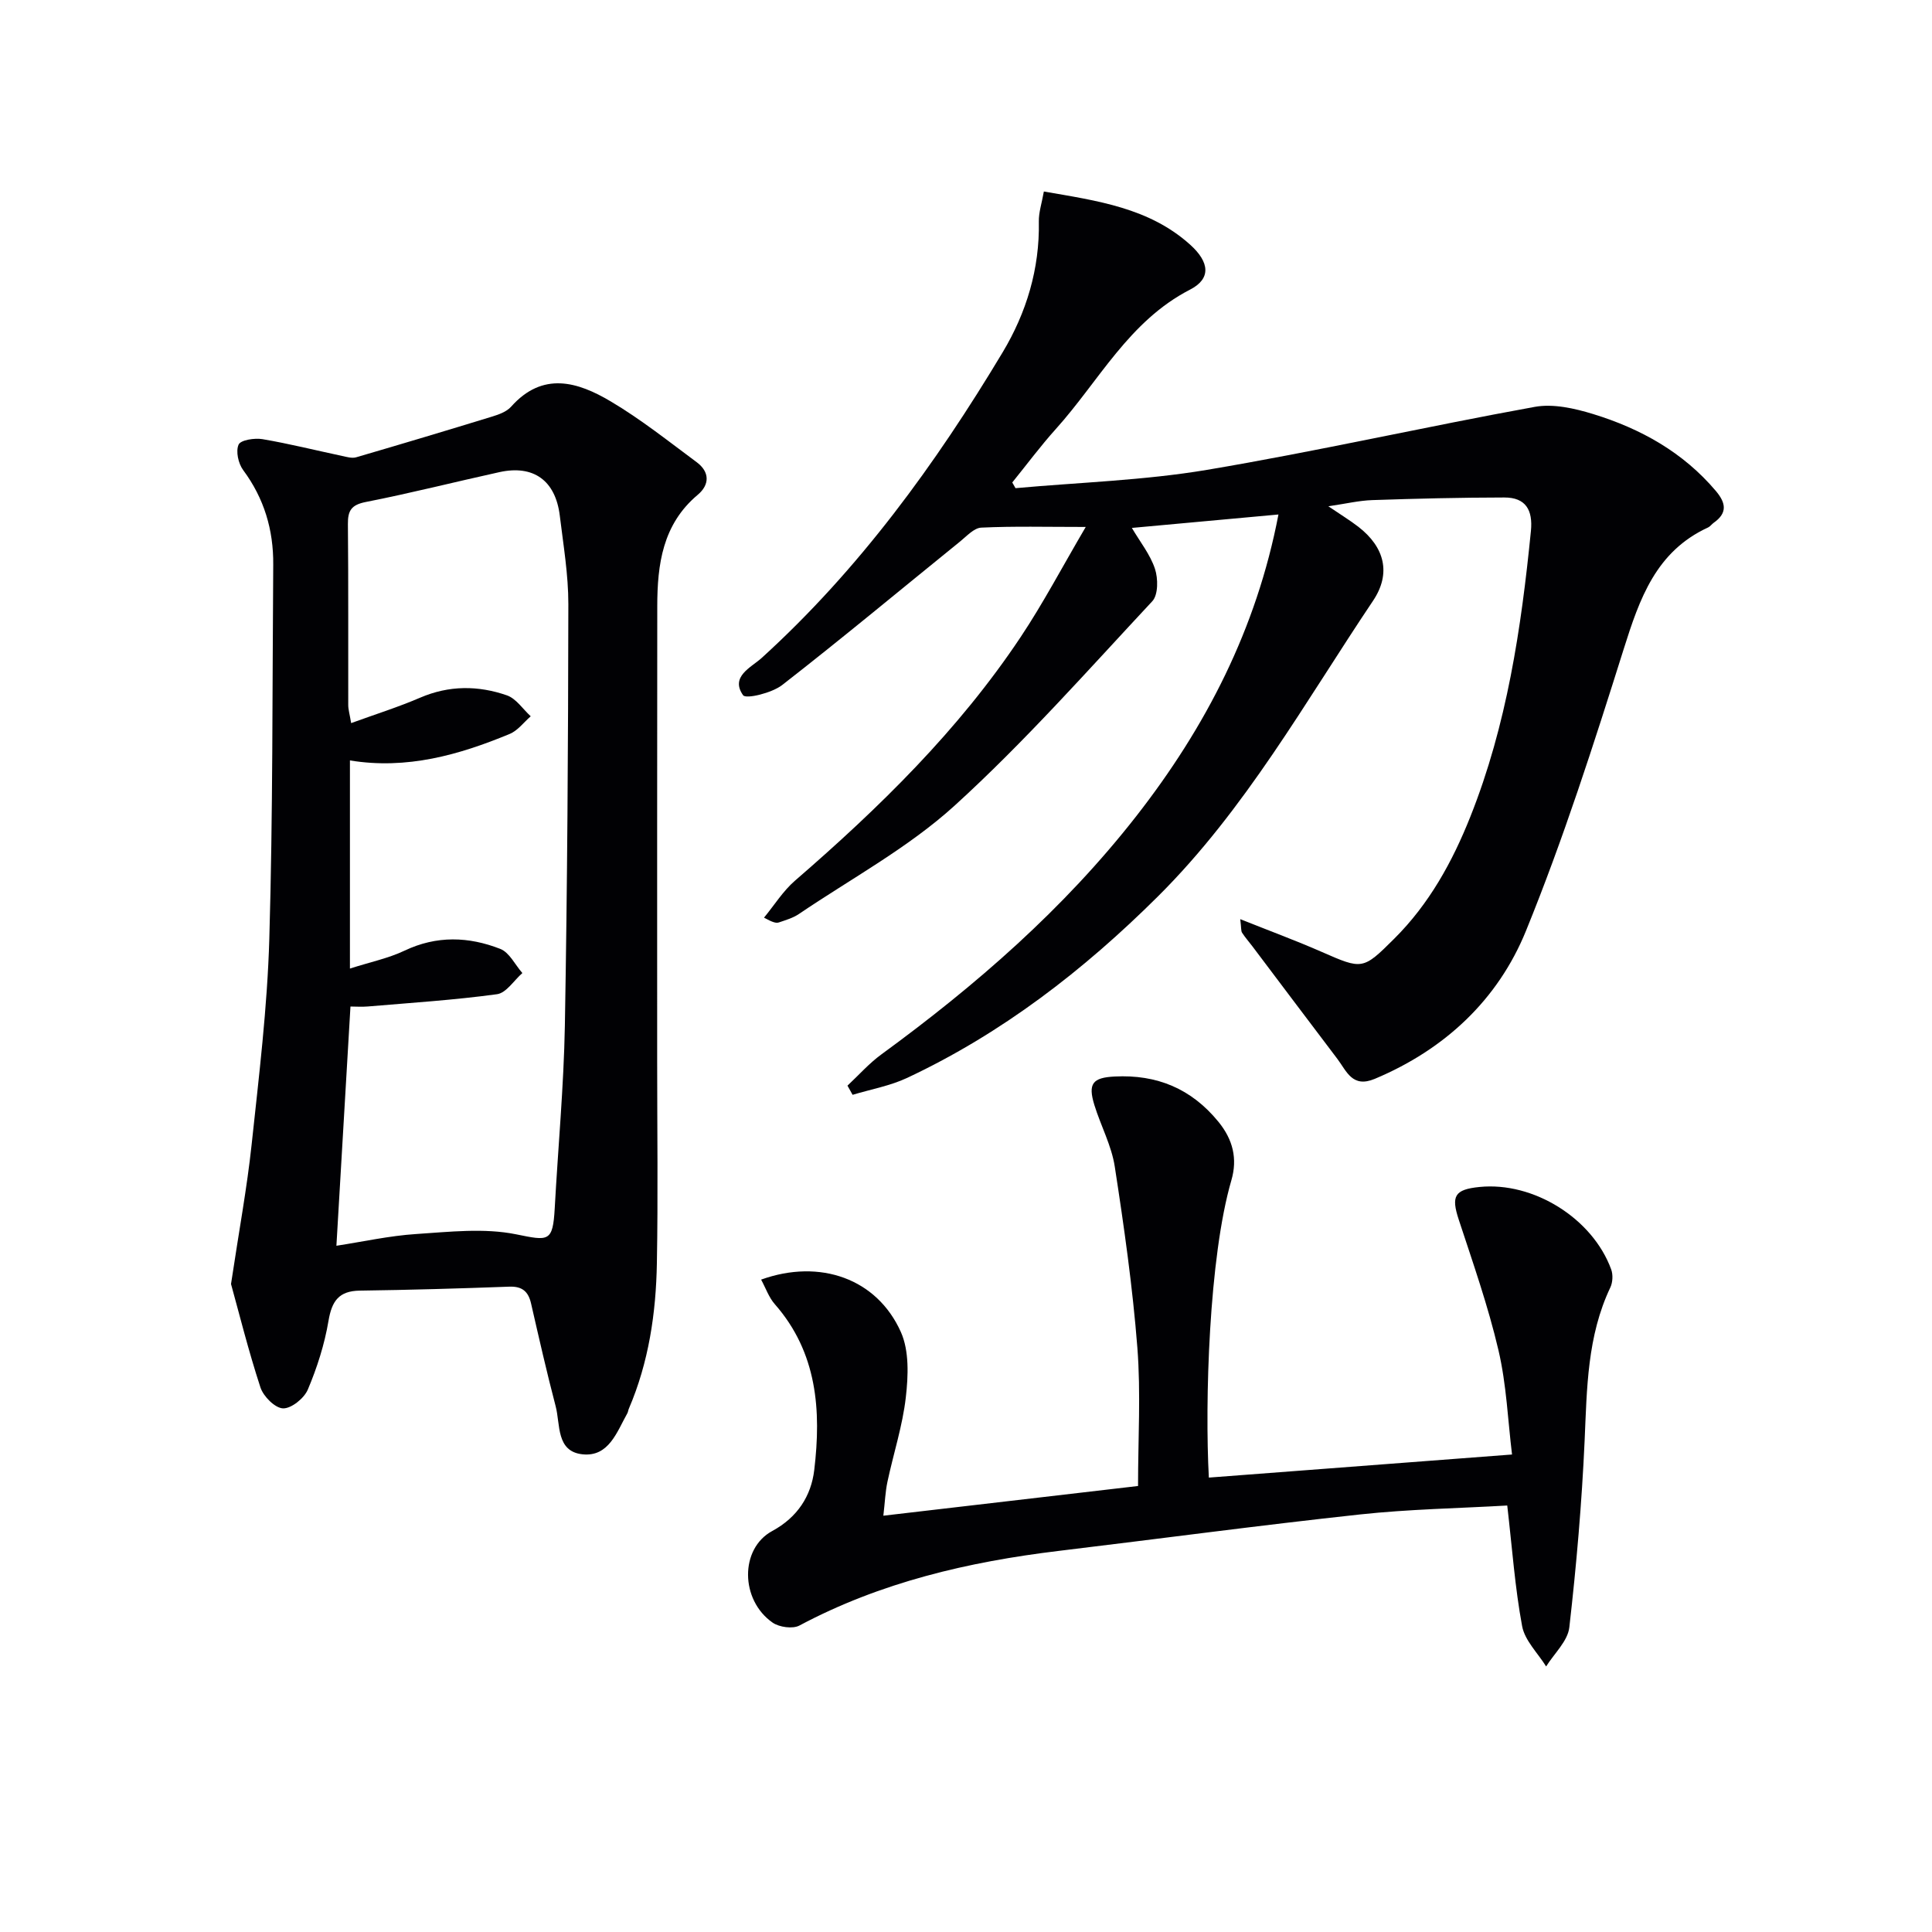
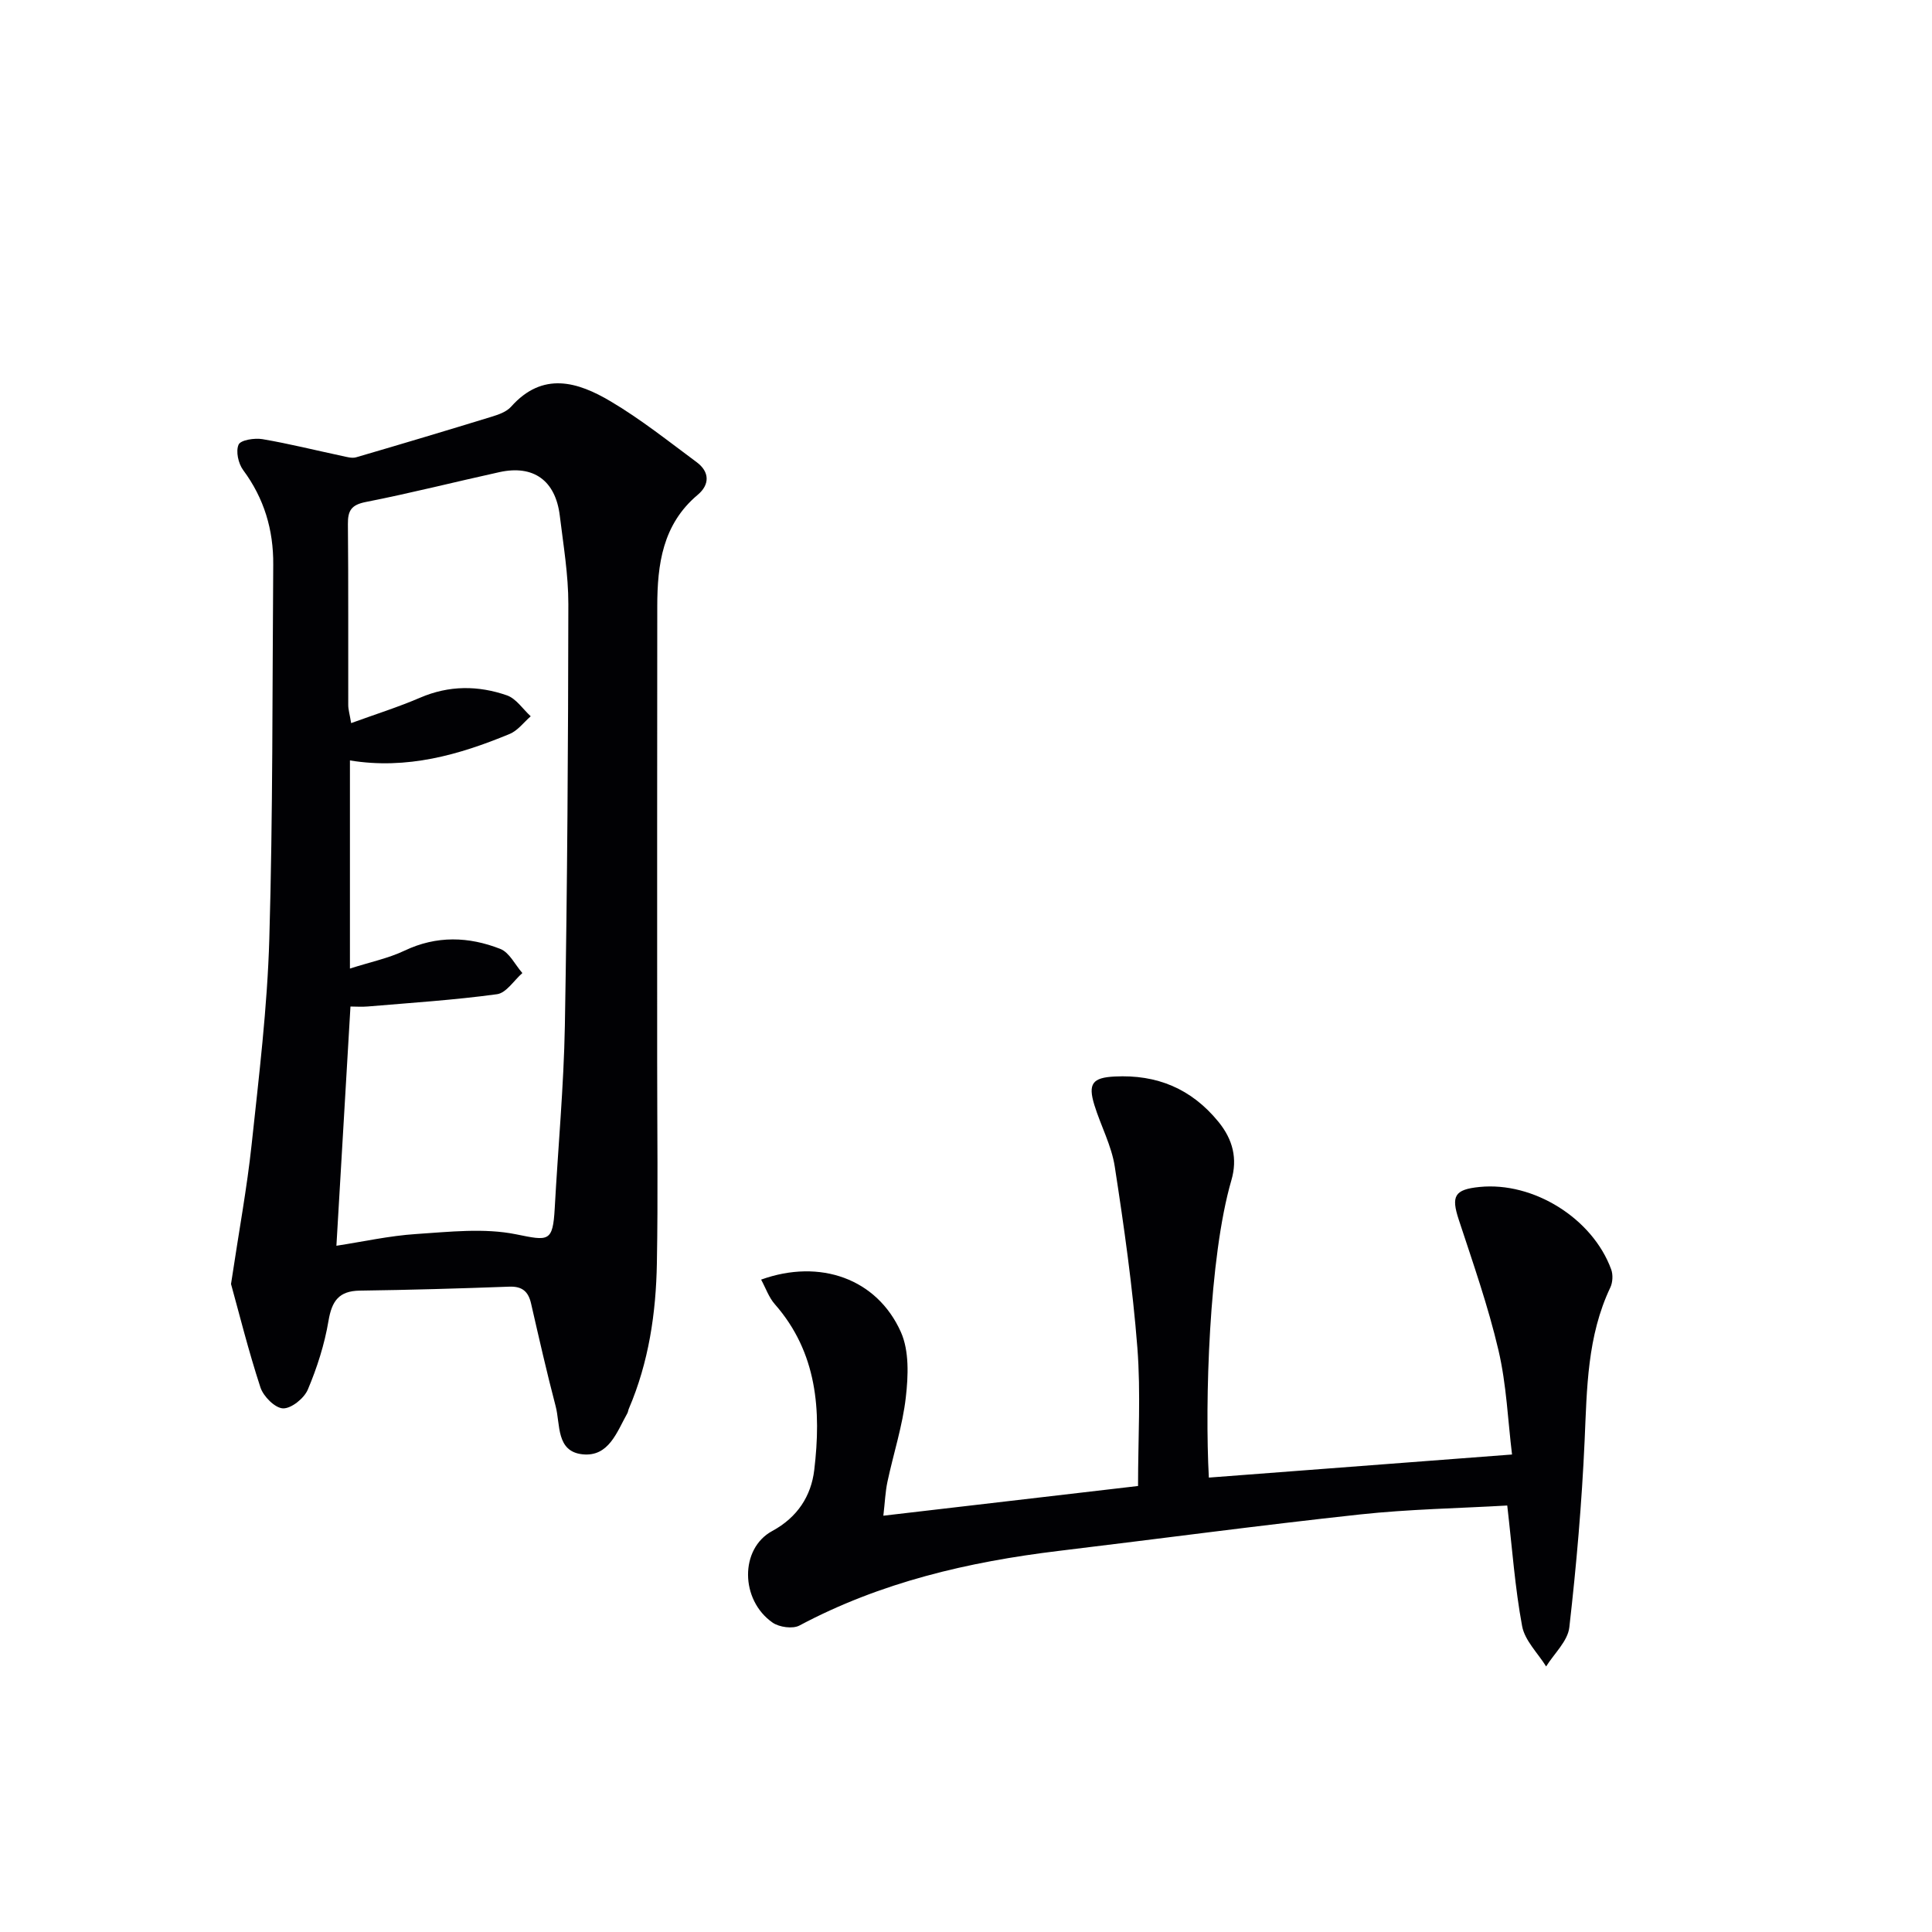
<svg xmlns="http://www.w3.org/2000/svg" enable-background="new 0 0 400 400" viewBox="0 0 400 400">
  <g fill="#010104">
-     <path d="m210.25 101.07c13.22-1.2 26.58-1.6 39.64-3.79 22.71-3.82 45.19-8.93 67.85-13.04 3.83-.7 8.24.3 12.09 1.48 9.83 3.02 18.63 7.9 25.42 15.93 2.11 2.5 2.42 4.57-.45 6.59-.41.29-.71.75-1.15.96-10.8 4.96-14.19 14.74-17.48 25.18-6.18 19.64-12.48 39.31-20.24 58.36-5.8 14.24-16.78 24.54-31.31 30.63-4.64 1.94-5.81-1.59-7.72-4.12-5.9-7.77-11.75-15.57-17.63-23.36-.7-.93-1.48-1.8-2.11-2.78-.24-.37-.15-.94-.38-2.81 6.08 2.43 11.56 4.45 16.89 6.79 8.39 3.68 8.5 3.73 15-2.75 7.22-7.18 12.03-15.91 15.74-25.23 7.57-18.99 10.54-38.98 12.55-59.18.43-4.36-1.09-6.94-5.51-6.93-9.11.01-18.21.23-27.31.54-2.76.09-5.49.75-9.12 1.28 2.56 1.74 4.47 2.9 6.22 4.25 5.46 4.23 6.82 9.67 3.03 15.32-14.07 20.96-26.41 43.18-44.55 61.22-15.35 15.26-32.24 28.32-51.89 37.55-3.54 1.66-7.53 2.37-11.31 3.51-.35-.63-.7-1.26-1.06-1.9 2.33-2.17 4.46-4.6 7.01-6.46 19.58-14.3 37.75-30.1 52.75-49.29 14.42-18.46 24.92-38.78 29.47-62.5-10.18.93-20.01 1.84-30.35 2.78 1.72 2.92 3.8 5.51 4.78 8.46.67 2.02.69 5.39-.55 6.72-13.39 14.35-26.43 29.12-40.91 42.3-9.61 8.74-21.39 15.09-32.25 22.45-1.21.82-2.71 1.26-4.12 1.74-.58.2-1.28.03-3.11-.98 2.13-2.58 3.94-5.52 6.43-7.67 17.44-15.09 33.85-31.13 46.7-50.42 4.66-6.99 8.59-14.47 13.48-22.8-8.15 0-14.9-.18-21.63.14-1.5.07-3 1.75-4.37 2.86-12.27 9.93-24.4 20.04-36.85 29.73-2.12 1.65-7.49 2.95-8.09 2.11-2.73-3.87 1.69-5.76 3.86-7.73 20.16-18.33 35.97-40.08 49.88-63.27 4.91-8.19 7.68-17.28 7.49-27.07-.04-1.9.62-3.82 1.04-6.22 11.1 1.92 21.81 3.38 30.28 11 4.07 3.66 4.35 7.07-.01 9.31-12.66 6.51-18.86 18.94-27.79 28.86-3.18 3.53-6.02 7.37-9.02 11.07.2.38.44.78.67 1.18z" />
    <path d="m47.83 265.84c1.67-11.12 3.31-19.93 4.26-28.81 1.52-14.21 3.26-28.45 3.67-42.71.75-25.79.61-51.61.81-77.42.06-7.19-1.88-13.72-6.23-19.58-1-1.35-1.56-3.89-.94-5.27.43-.96 3.31-1.4 4.93-1.13 5.54.94 11 2.31 16.5 3.48.95.2 2.03.53 2.9.28 9.39-2.74 18.77-5.55 28.12-8.42 1.41-.43 3.03-1.01 3.96-2.05 6.56-7.38 13.81-5.16 20.64-1.1 6.23 3.69 11.95 8.25 17.79 12.58 2.7 2 2.73 4.65.21 6.76-7.28 6.12-8.36 14.41-8.37 23.07-.04 31.5-.02 63-.02 94.5 0 13.83.19 27.67-.06 41.5-.18 10.34-1.68 20.52-5.81 30.15-.13.3-.15.66-.31.94-2.17 3.87-3.83 9.05-9.26 8.49-5.52-.57-4.58-6.18-5.58-9.96-1.85-7.05-3.46-14.16-5.09-21.27-.57-2.49-1.84-3.58-4.52-3.48-10.31.38-20.62.68-30.93.82-4.36.06-5.8 2.17-6.49 6.27-.82 4.86-2.36 9.68-4.28 14.22-.76 1.8-3.41 3.94-5.13 3.89-1.66-.06-4.07-2.47-4.68-4.34-2.51-7.67-4.45-15.5-6.09-21.41zm21.82-7.92c5.49-.84 10.98-2.07 16.53-2.43 6.89-.45 14.04-1.28 20.67.06 6.71 1.36 7.61 1.68 8-5.39.69-12.61 1.87-25.21 2.1-37.82.51-29.08.68-58.16.72-87.24.01-6.11-1.03-12.23-1.77-18.33-.89-7.3-5.45-10.57-12.5-9.02-9.23 2.03-18.39 4.36-27.66 6.18-2.99.59-3.74 1.77-3.71 4.58.12 12.49.04 24.98.07 37.47 0 .92.29 1.84.6 3.73 5.07-1.84 9.77-3.32 14.28-5.26 6-2.58 12.03-2.55 17.98-.48 1.91.67 3.3 2.85 4.92 4.33-1.44 1.25-2.69 2.97-4.37 3.66-10.5 4.35-21.28 7.41-33.06 5.48v43.09c4.17-1.34 7.94-2.11 11.31-3.71 6.64-3.16 13.29-2.92 19.82-.36 1.89.74 3.06 3.28 4.57 5-1.74 1.52-3.33 4.12-5.25 4.38-8.86 1.21-17.81 1.78-26.73 2.54-1.25.11-2.52.01-3.61.01-.99 16.75-1.94 32.93-2.91 49.53z" />
    <path d="m250.28 305.92c20.8-1.58 41.29-3.14 62.77-4.78-.86-7-1.14-14.46-2.81-21.59-2.14-9.15-5.28-18.08-8.22-27.03-1.6-4.87-.91-6.25 4.29-6.77 11.14-1.13 23.4 6.47 27.27 17.07.4 1.09.32 2.69-.18 3.74-4.79 10.08-4.84 20.86-5.32 31.69-.58 12.92-1.7 25.84-3.17 38.69-.33 2.84-3.13 5.4-4.8 8.08-1.72-2.77-4.41-5.35-4.97-8.34-1.48-7.95-2.05-16.06-3.08-24.98-10.02.58-20.3.75-30.48 1.85-20.8 2.25-41.55 5.04-62.32 7.54-18.76 2.26-36.91 6.49-53.75 15.46-1.39.74-4.18.35-5.56-.61-6.7-4.67-6.81-15.31-.07-18.96 5.26-2.85 8.06-7.28 8.7-12.62 1.47-12.32.64-24.32-8.17-34.35-1.23-1.4-1.87-3.32-2.83-5.08 12.18-4.38 23.99-.21 28.94 10.86 1.74 3.91 1.53 9.06 1.02 13.51-.67 5.91-2.57 11.67-3.81 17.52-.43 2.03-.51 4.14-.84 6.99 17.95-2.09 35.17-4.1 52.73-6.15 0-9.74.59-19.24-.14-28.63-.98-12.55-2.76-25.06-4.68-37.5-.67-4.36-2.9-8.46-4.22-12.74-1.37-4.45-.37-5.68 4.2-5.91 8.73-.44 15.86 2.49 21.48 9.37 3.03 3.71 3.97 7.67 2.69 12.09-4.68 16.03-5.51 46.07-4.67 61.58z" />
  </g>
</svg>